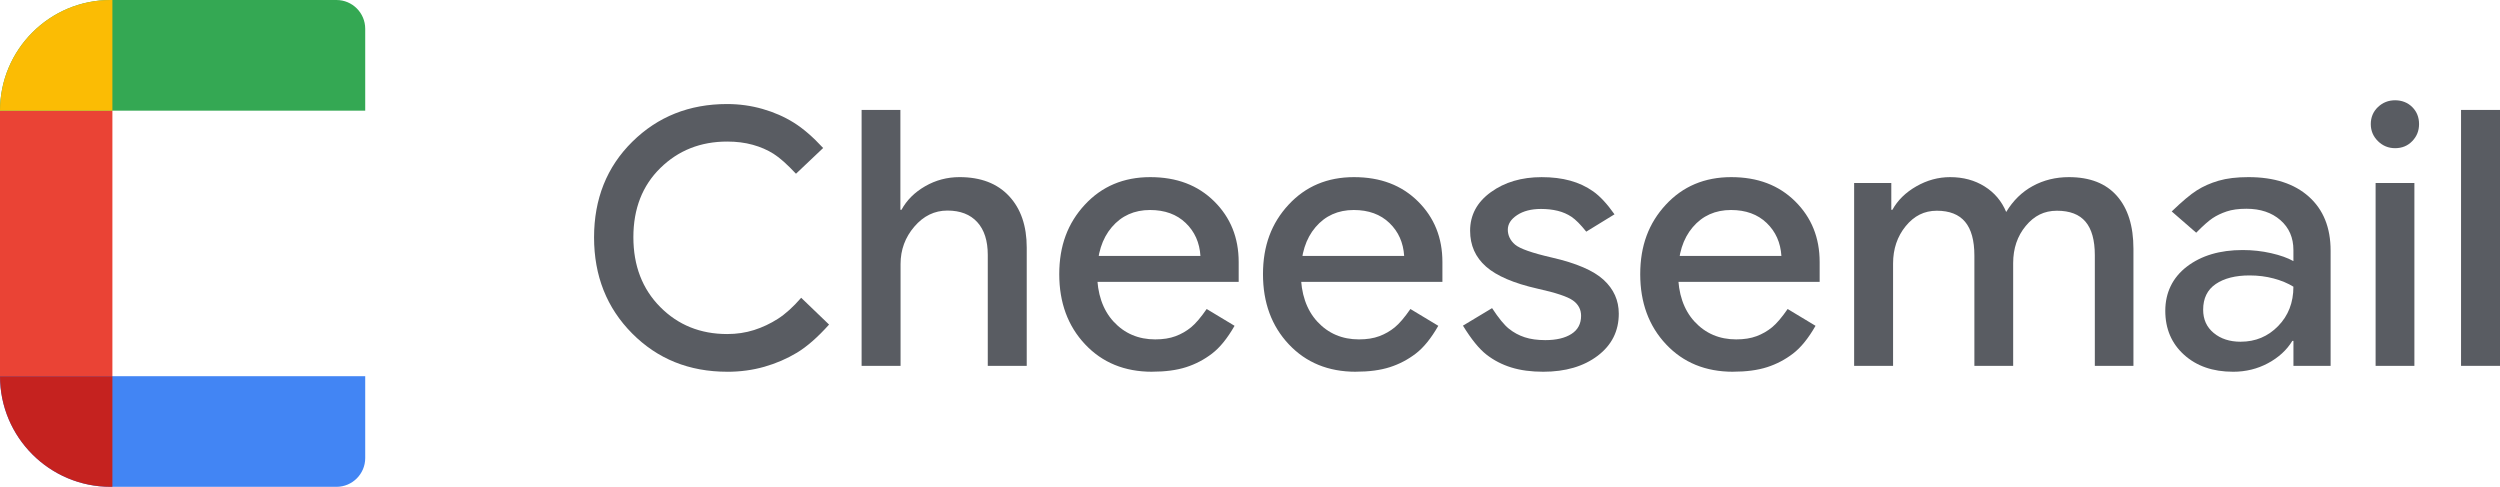
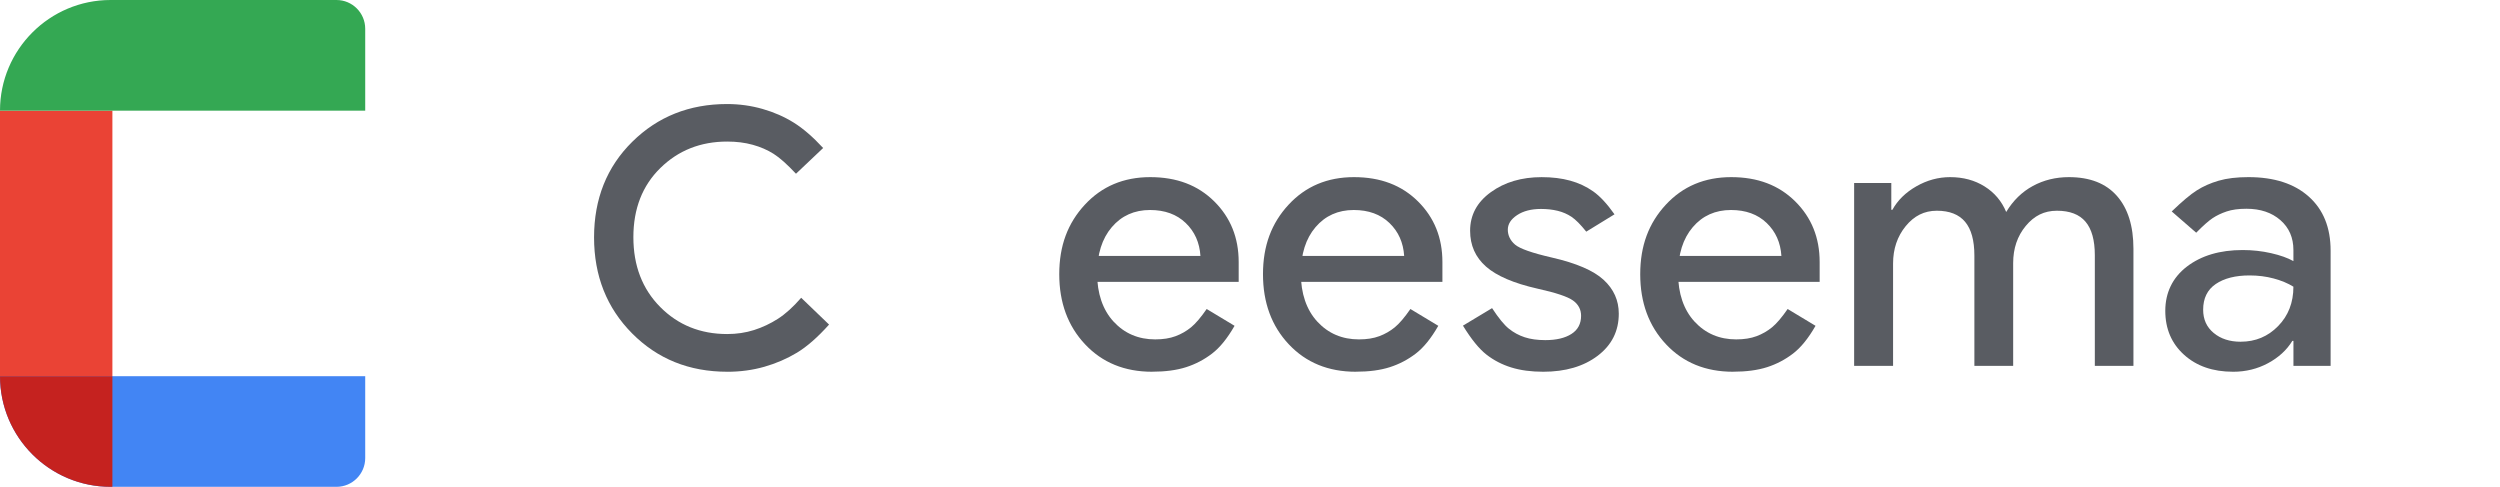
<svg xmlns="http://www.w3.org/2000/svg" id="Layer_1" width="1581.87" height="308.04" viewBox="0 0 1581.87 308.04">
  <defs>
    <style>.cls-1{fill:#ea4335;}.cls-2{fill:#fbbc04;}.cls-3{fill:#4285f4;}.cls-4{fill:#34a853;}.cls-5{fill:#595c62;}.cls-6{fill:#c5221f;}</style>
  </defs>
  <g id="C">
    <rect class="cls-1" y="70.01" width="71.12" height="168.02" />
    <path class="cls-4" d="M70.01,0h142.88C222.94,0,231.09,8.15,231.09,18.2v51.81H0C0,31.37,31.37,0,70.01,0Z" />
    <path class="cls-3" d="M0,238.03h231.09v51.81c0,10.04-8.15,18.2-18.2,18.2H70.01C31.37,308.04,0,276.67,0,238.03H0Z" />
    <path class="cls-6" d="M0,238.03H0C0,276.7,31.34,308.04,70.01,308.04h1.11v-70.01H0Z" />
-     <path class="cls-2" d="M71.12,0h-1.11C31.34,0,0,31.34,0,70.01H0s71.12,0,71.12,0V0Z" />
  </g>
  <path class="cls-5" d="M460.14,235.22c-24.05,0-44.1-8.08-60.16-24.25-16.06-16.17-24.09-36.43-24.09-60.78s8.07-44.59,24.2-60.5c16.13-15.91,36.11-23.86,59.93-23.86,7.76,0,15.27,1.04,22.5,3.11,7.24,2.07,13.81,4.96,19.73,8.65,5.92,3.69,12.12,9.05,18.6,16.06l-17.19,16.28c-5.58-5.95-10.31-10.16-14.19-12.61-3.88-2.45-8.27-4.35-13.17-5.71-4.9-1.36-10.29-2.04-16.17-2.04-16.81,0-30.91,5.58-42.29,16.74-11.38,11.16-17.07,25.74-17.07,43.76s5.65,32.74,16.96,44.16c11.31,11.42,25.44,17.13,42.4,17.13,6.03,0,11.7-.85,17.02-2.54,5.31-1.7,10.35-4.07,15.1-7.12,4.75-3.05,9.65-7.48,14.7-13.29l17.64,16.96c-7.24,8.07-14.02,14-20.35,17.81-6.33,3.81-13.19,6.77-20.58,8.88-7.39,2.11-15.23,3.17-23.52,3.17Z" />
-   <path class="cls-5" d="M545.18,231.49V69.56h24.54v63.21h.68c3.32-6.11,8.31-11.08,14.98-14.93,6.67-3.84,13.93-5.77,21.77-5.77,13.42,0,23.86,4,31.32,11.99,7.46,7.99,11.19,18.85,11.19,32.57v74.86h-24.65v-70.22c0-8.97-2.22-15.89-6.67-20.75-4.45-4.86-10.74-7.29-18.88-7.29s-15.12,3.39-20.92,10.18c-5.81,6.78-8.71,14.66-8.71,23.63v64.45h-24.65Z" />
  <path class="cls-5" d="M728.93,235.22c-17.34,0-31.46-5.78-42.35-17.36-10.89-11.57-16.34-26.37-16.34-44.38s5.39-32.28,16.17-43.93c10.78-11.65,24.58-17.47,41.39-17.47s30.15,5.11,40.48,15.32c10.33,10.22,15.49,23.01,15.49,38.39v12.55h-100.41v-16.4h76.21c-.53-8.44-3.64-15.4-9.33-20.86-5.69-5.46-13.21-8.2-22.56-8.2-9.95,0-18.02,3.62-24.2,10.86-6.18,7.24-9.27,17.04-9.27,29.4s3.47,22.86,10.4,30.36c6.93,7.5,15.72,11.25,26.35,11.25,4.97,0,9.27-.68,12.89-2.04,3.62-1.36,6.88-3.22,9.78-5.6,2.9-2.38,6.2-6.24,9.89-11.59l17.64,10.63c-4.52,7.92-9.27,13.78-14.25,17.58-4.97,3.81-10.44,6.67-16.4,8.59-5.96,1.92-13.16,2.88-21.6,2.88Z" />
  <path class="cls-5" d="M857.84,235.22c-17.34,0-31.46-5.78-42.35-17.36-10.89-11.57-16.34-26.37-16.34-44.38s5.39-32.28,16.17-43.93c10.78-11.65,24.58-17.47,41.39-17.47s30.15,5.11,40.48,15.32c10.33,10.22,15.49,23.01,15.49,38.39v12.55h-100.41v-16.4h76.21c-.53-8.44-3.64-15.4-9.33-20.86-5.69-5.46-13.21-8.2-22.56-8.2-9.95,0-18.02,3.62-24.2,10.86-6.18,7.24-9.27,17.04-9.27,29.4s3.47,22.86,10.4,30.36c6.93,7.5,15.72,11.25,26.35,11.25,4.97,0,9.27-.68,12.89-2.04,3.62-1.36,6.88-3.22,9.78-5.6,2.9-2.38,6.2-6.24,9.89-11.59l17.64,10.63c-4.52,7.92-9.27,13.78-14.25,17.58-4.97,3.81-10.44,6.67-16.4,8.59-5.96,1.92-13.16,2.88-21.6,2.88Z" />
  <path class="cls-5" d="M976.45,235.22c-7.62,0-14.34-.9-20.18-2.71-5.84-1.81-11.08-4.52-15.72-8.14-4.64-3.62-9.59-9.72-14.87-18.32l18.43-11.08c4.14,6.33,7.71,10.69,10.69,13.06,2.98,2.38,6.29,4.17,9.95,5.37,3.66,1.21,8.01,1.81,13.06,1.81,6.93,0,12.44-1.3,16.51-3.9,4.07-2.6,6.11-6.43,6.11-11.48,0-4-1.7-7.22-5.09-9.67-3.39-2.45-10.89-4.96-22.5-7.52-15-3.39-25.86-8.05-32.57-13.96-6.71-5.92-10.06-13.47-10.06-22.67,0-9.95,4.37-18.09,13.12-24.42,8.74-6.33,19.45-9.5,32.11-9.5,6.71,0,12.74.73,18.09,2.21,5.35,1.47,10.19,3.73,14.53,6.78,4.33,3.05,8.84,7.9,13.51,14.53l-17.87,10.97c-3.62-4.52-6.73-7.65-9.33-9.39-2.6-1.73-5.5-3-8.71-3.79-3.21-.79-6.73-1.19-10.57-1.19-6.18,0-11.23,1.3-15.15,3.9-3.92,2.6-5.88,5.67-5.88,9.22s1.53,6.84,4.58,9.44c3.05,2.6,10.84,5.33,23.35,8.2,15.45,3.54,26.37,8.25,32.74,14.13,6.37,5.88,9.55,13,9.55,21.37,0,11.01-4.45,19.88-13.34,26.63-8.9,6.75-20.39,10.12-34.49,10.12Z" />
  <path class="cls-5" d="M1096.54,235.22c-17.34,0-31.46-5.78-42.35-17.36-10.89-11.57-16.34-26.37-16.34-44.38s5.39-32.28,16.17-43.93c10.78-11.65,24.58-17.47,41.39-17.47s30.15,5.11,40.48,15.32c10.33,10.22,15.49,23.01,15.49,38.39v12.55h-100.41v-16.4h76.21c-.53-8.44-3.64-15.4-9.33-20.86-5.69-5.46-13.21-8.2-22.56-8.2-9.95,0-18.02,3.62-24.2,10.86-6.18,7.24-9.27,17.04-9.27,29.4s3.47,22.86,10.4,30.36c6.93,7.5,15.72,11.25,26.35,11.25,4.97,0,9.27-.68,12.89-2.04,3.62-1.36,6.88-3.22,9.78-5.6,2.9-2.38,6.2-6.24,9.89-11.59l17.64,10.63c-4.52,7.92-9.27,13.78-14.25,17.58-4.97,3.81-10.44,6.67-16.4,8.59-5.96,1.92-13.16,2.88-21.6,2.88Z" />
  <path class="cls-5" d="M1173.2,231.49v-115.68h23.52v19.79l-2.26-2.83h2.94c3.32-6.03,8.37-10.99,15.15-14.87,6.79-3.88,13.91-5.82,21.37-5.82,8.29,0,15.57,1.96,21.82,5.88,6.26,3.92,10.82,9.31,13.68,16.17,4.37-7.24,9.99-12.72,16.85-16.45,6.86-3.73,14.47-5.6,22.84-5.6,13.27,0,23.39,3.96,30.36,11.87,6.97,7.92,10.46,19.07,10.46,33.47v74.07h-24.43v-70c0-9.5-1.96-16.57-5.88-21.2-3.92-4.64-9.95-6.95-18.09-6.95s-14.42,3.21-19.73,9.61c-5.32,6.41-7.97,14.25-7.97,23.52v65.02h-24.54v-69.77c0-9.57-1.96-16.7-5.88-21.37-3.92-4.67-9.88-7.01-17.87-7.01s-14.42,3.26-19.73,9.78c-5.31,6.52-7.97,14.42-7.97,23.69v64.68h-24.65Z" />
  <path class="cls-5" d="M1412.93,235.22c-12.74,0-23.07-3.58-30.98-10.74-7.92-7.16-11.87-16.43-11.87-27.82s4.56-21.01,13.68-27.99c9.12-6.97,20.88-10.46,35.28-10.46,6.18,0,12.17.66,17.98,1.98,5.8,1.32,10.52,3,14.13,5.03v-7.01c0-7.84-2.75-14.15-8.25-18.94-5.5-4.79-12.67-7.18-21.48-7.18-4.98,0-9.14.57-12.5,1.7-3.36,1.13-6.32,2.54-8.88,4.24-2.56,1.7-6.03,4.77-10.4,9.22l-15.49-13.46c6.56-6.33,11.85-10.78,15.89-13.34,4.03-2.56,8.63-4.6,13.8-6.11,5.16-1.51,11.44-2.26,18.83-2.26,16.28,0,29.02,4.11,38.22,12.33,9.2,8.22,13.8,19.6,13.8,34.15v72.94h-23.52v-26.8l7.12,10.97h-7.8c-3.54,5.81-8.67,10.52-15.38,14.13-6.71,3.62-14.1,5.43-22.16,5.43ZM1417.79,216.22c9.35,0,17.25-3.3,23.69-9.89,6.45-6.6,9.67-14.91,9.67-24.93-3.54-2.19-7.71-3.92-12.5-5.2-4.79-1.28-9.86-1.92-15.21-1.92-8.97,0-16.11,1.81-21.43,5.43s-7.97,9.05-7.97,16.28c0,6.11,2.22,11.01,6.67,14.7,4.45,3.69,10.14,5.54,17.07,5.54Z" />
-   <path class="cls-5" d="M1515.49,93.76c-4.22,0-7.84-1.49-10.86-4.47-3.02-2.98-4.52-6.58-4.52-10.8s1.51-7.88,4.52-10.74c3.01-2.86,6.63-4.3,10.86-4.3s7.99,1.43,10.86,4.3c2.86,2.87,4.3,6.45,4.3,10.74s-1.43,7.82-4.3,10.8c-2.87,2.98-6.48,4.47-10.86,4.47ZM1503.16,231.49v-115.68h24.54v115.68h-24.54Z" />
-   <path class="cls-5" d="M1557.22,231.49V69.56h24.65v161.93h-24.65Z" />
</svg>